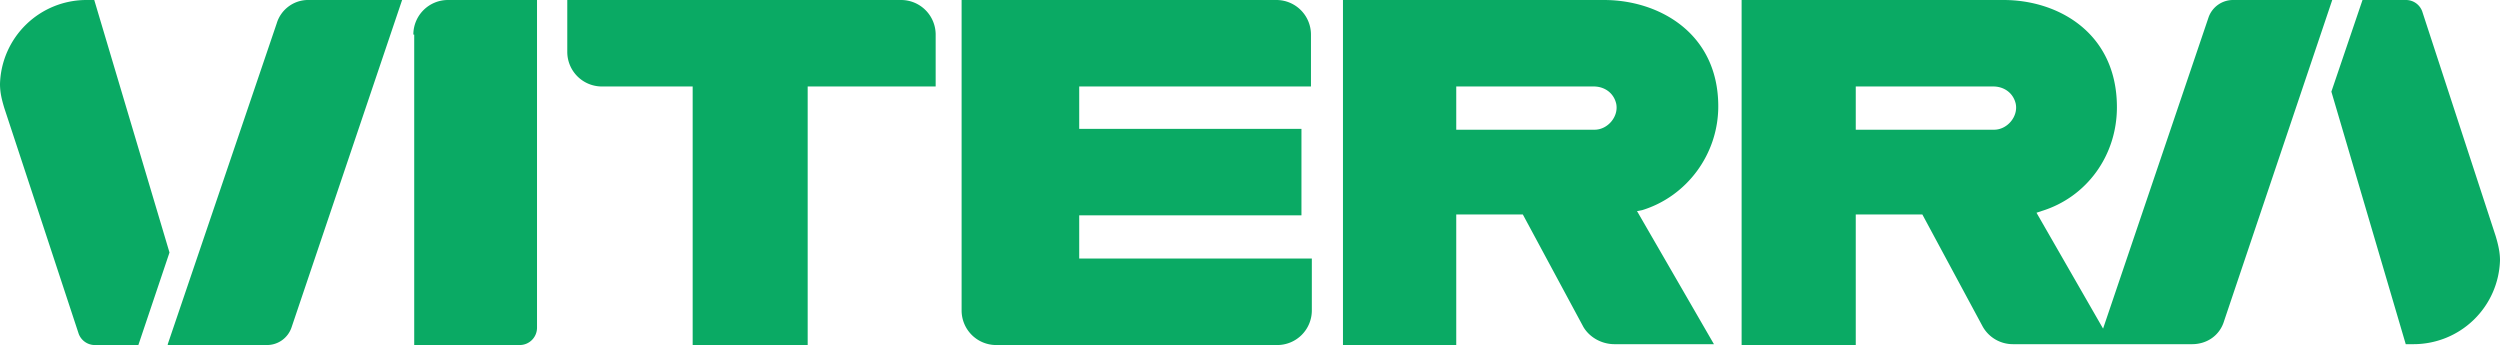
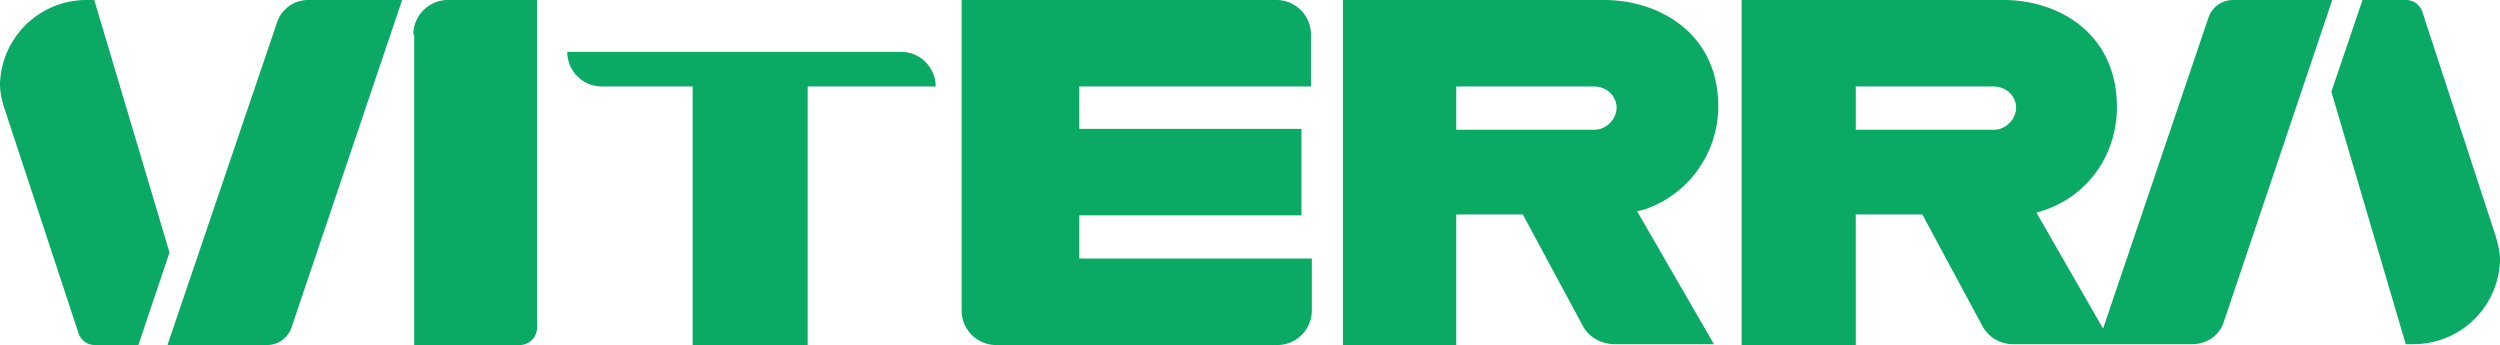
<svg xmlns="http://www.w3.org/2000/svg" data-name="Capa 2" viewBox="0 0 289.1 39.9">
-   <path d="M19.4 39.9h11.5a3 3 0 0 0 2.8-2L46.5 0h-11A3.8 3.8 0 0 0 32 2.7L19.4 39.8ZM47.9 4v35.9h12.2a2 2 0 0 0 2-2V0H51.8a4 4 0 0 0-4 4m17.8-4v6a4 4 0 0 0 4 4h10.5v30h13.3V10h14.8V4a4 4 0 0 0-4-4H65.6Zm59.2 29.9v-5h25.7v-10h-25.7V10h26.8V4a4 4 0 0 0-4-4h-36.4v35.9a4 4 0 0 0 4 4h32.5a4 4 0 0 0 4-4v-6h-26.8ZM184.4 15h-16v-5h15.9c1.2 0 2.3.7 2.6 2 .3 1.5-1 3-2.5 3m5 9.4.5-.1c5.2-1.6 8.8-6.5 8.8-12 0-8.5-6.9-12.3-13.2-12.3h-30.2v39.9h13.1V24.8h7.7l7 13c.7 1.2 2.1 2 3.6 2h11.5l-8.9-15.4ZM258.2 0a3 3 0 0 0-2.8 2l-12.2 36-7.7-13.4.6-.2c5.2-1.6 8.7-6.4 8.7-12C244.8 3.8 238 0 231.7 0h-30.3v39.9h13.2V24.8h7.7l7 13a4 4 0 0 0 3.5 2h20.7c1.7 0 3.2-1 3.7-2.7L269.7 0h-11.5Zm-27.6 15h-16v-5h15.9c1.2 0 2.3.7 2.6 2 .3 1.5-1 3-2.5 3ZM0 9.7A10 10 0 0 1 10 0h.9l8.7 29.2L16 39.9h-5.1a2 2 0 0 1-1.8-1.3L.5 12.5c-.3-1-.5-1.8-.5-2.8Zm289.1 20.4a10 10 0 0 1-10 9.7h-.9l-8.6-29.2L273.2 0h5a2 2 0 0 1 1.9 1.3l8.5 26c.3 1 .5 1.9.5 2.8Z" data-name="Layer 1" style="fill:#0aaa64" />
+   <path d="M19.4 39.9h11.5a3 3 0 0 0 2.8-2L46.5 0h-11A3.8 3.8 0 0 0 32 2.7L19.4 39.8ZM47.9 4v35.9h12.2a2 2 0 0 0 2-2V0H51.8a4 4 0 0 0-4 4m17.8-4v6a4 4 0 0 0 4 4h10.5v30h13.3V10h14.8a4 4 0 0 0-4-4H65.6Zm59.2 29.9v-5h25.7v-10h-25.7V10h26.8V4a4 4 0 0 0-4-4h-36.4v35.9a4 4 0 0 0 4 4h32.5a4 4 0 0 0 4-4v-6h-26.8ZM184.4 15h-16v-5h15.9c1.2 0 2.3.7 2.6 2 .3 1.5-1 3-2.5 3m5 9.4.5-.1c5.2-1.6 8.8-6.5 8.8-12 0-8.5-6.9-12.3-13.2-12.3h-30.2v39.9h13.1V24.8h7.7l7 13c.7 1.2 2.1 2 3.6 2h11.5l-8.9-15.4ZM258.2 0a3 3 0 0 0-2.8 2l-12.2 36-7.7-13.4.6-.2c5.2-1.6 8.7-6.4 8.7-12C244.8 3.8 238 0 231.7 0h-30.3v39.9h13.2V24.8h7.7l7 13a4 4 0 0 0 3.5 2h20.7c1.7 0 3.2-1 3.7-2.7L269.7 0h-11.5Zm-27.6 15h-16v-5h15.9c1.2 0 2.3.7 2.6 2 .3 1.5-1 3-2.5 3ZM0 9.7A10 10 0 0 1 10 0h.9l8.7 29.2L16 39.9h-5.1a2 2 0 0 1-1.8-1.3L.5 12.5c-.3-1-.5-1.8-.5-2.8Zm289.1 20.4a10 10 0 0 1-10 9.7h-.9l-8.6-29.2L273.2 0h5a2 2 0 0 1 1.9 1.3l8.5 26c.3 1 .5 1.9.5 2.8Z" data-name="Layer 1" style="fill:#0aaa64" />
</svg>